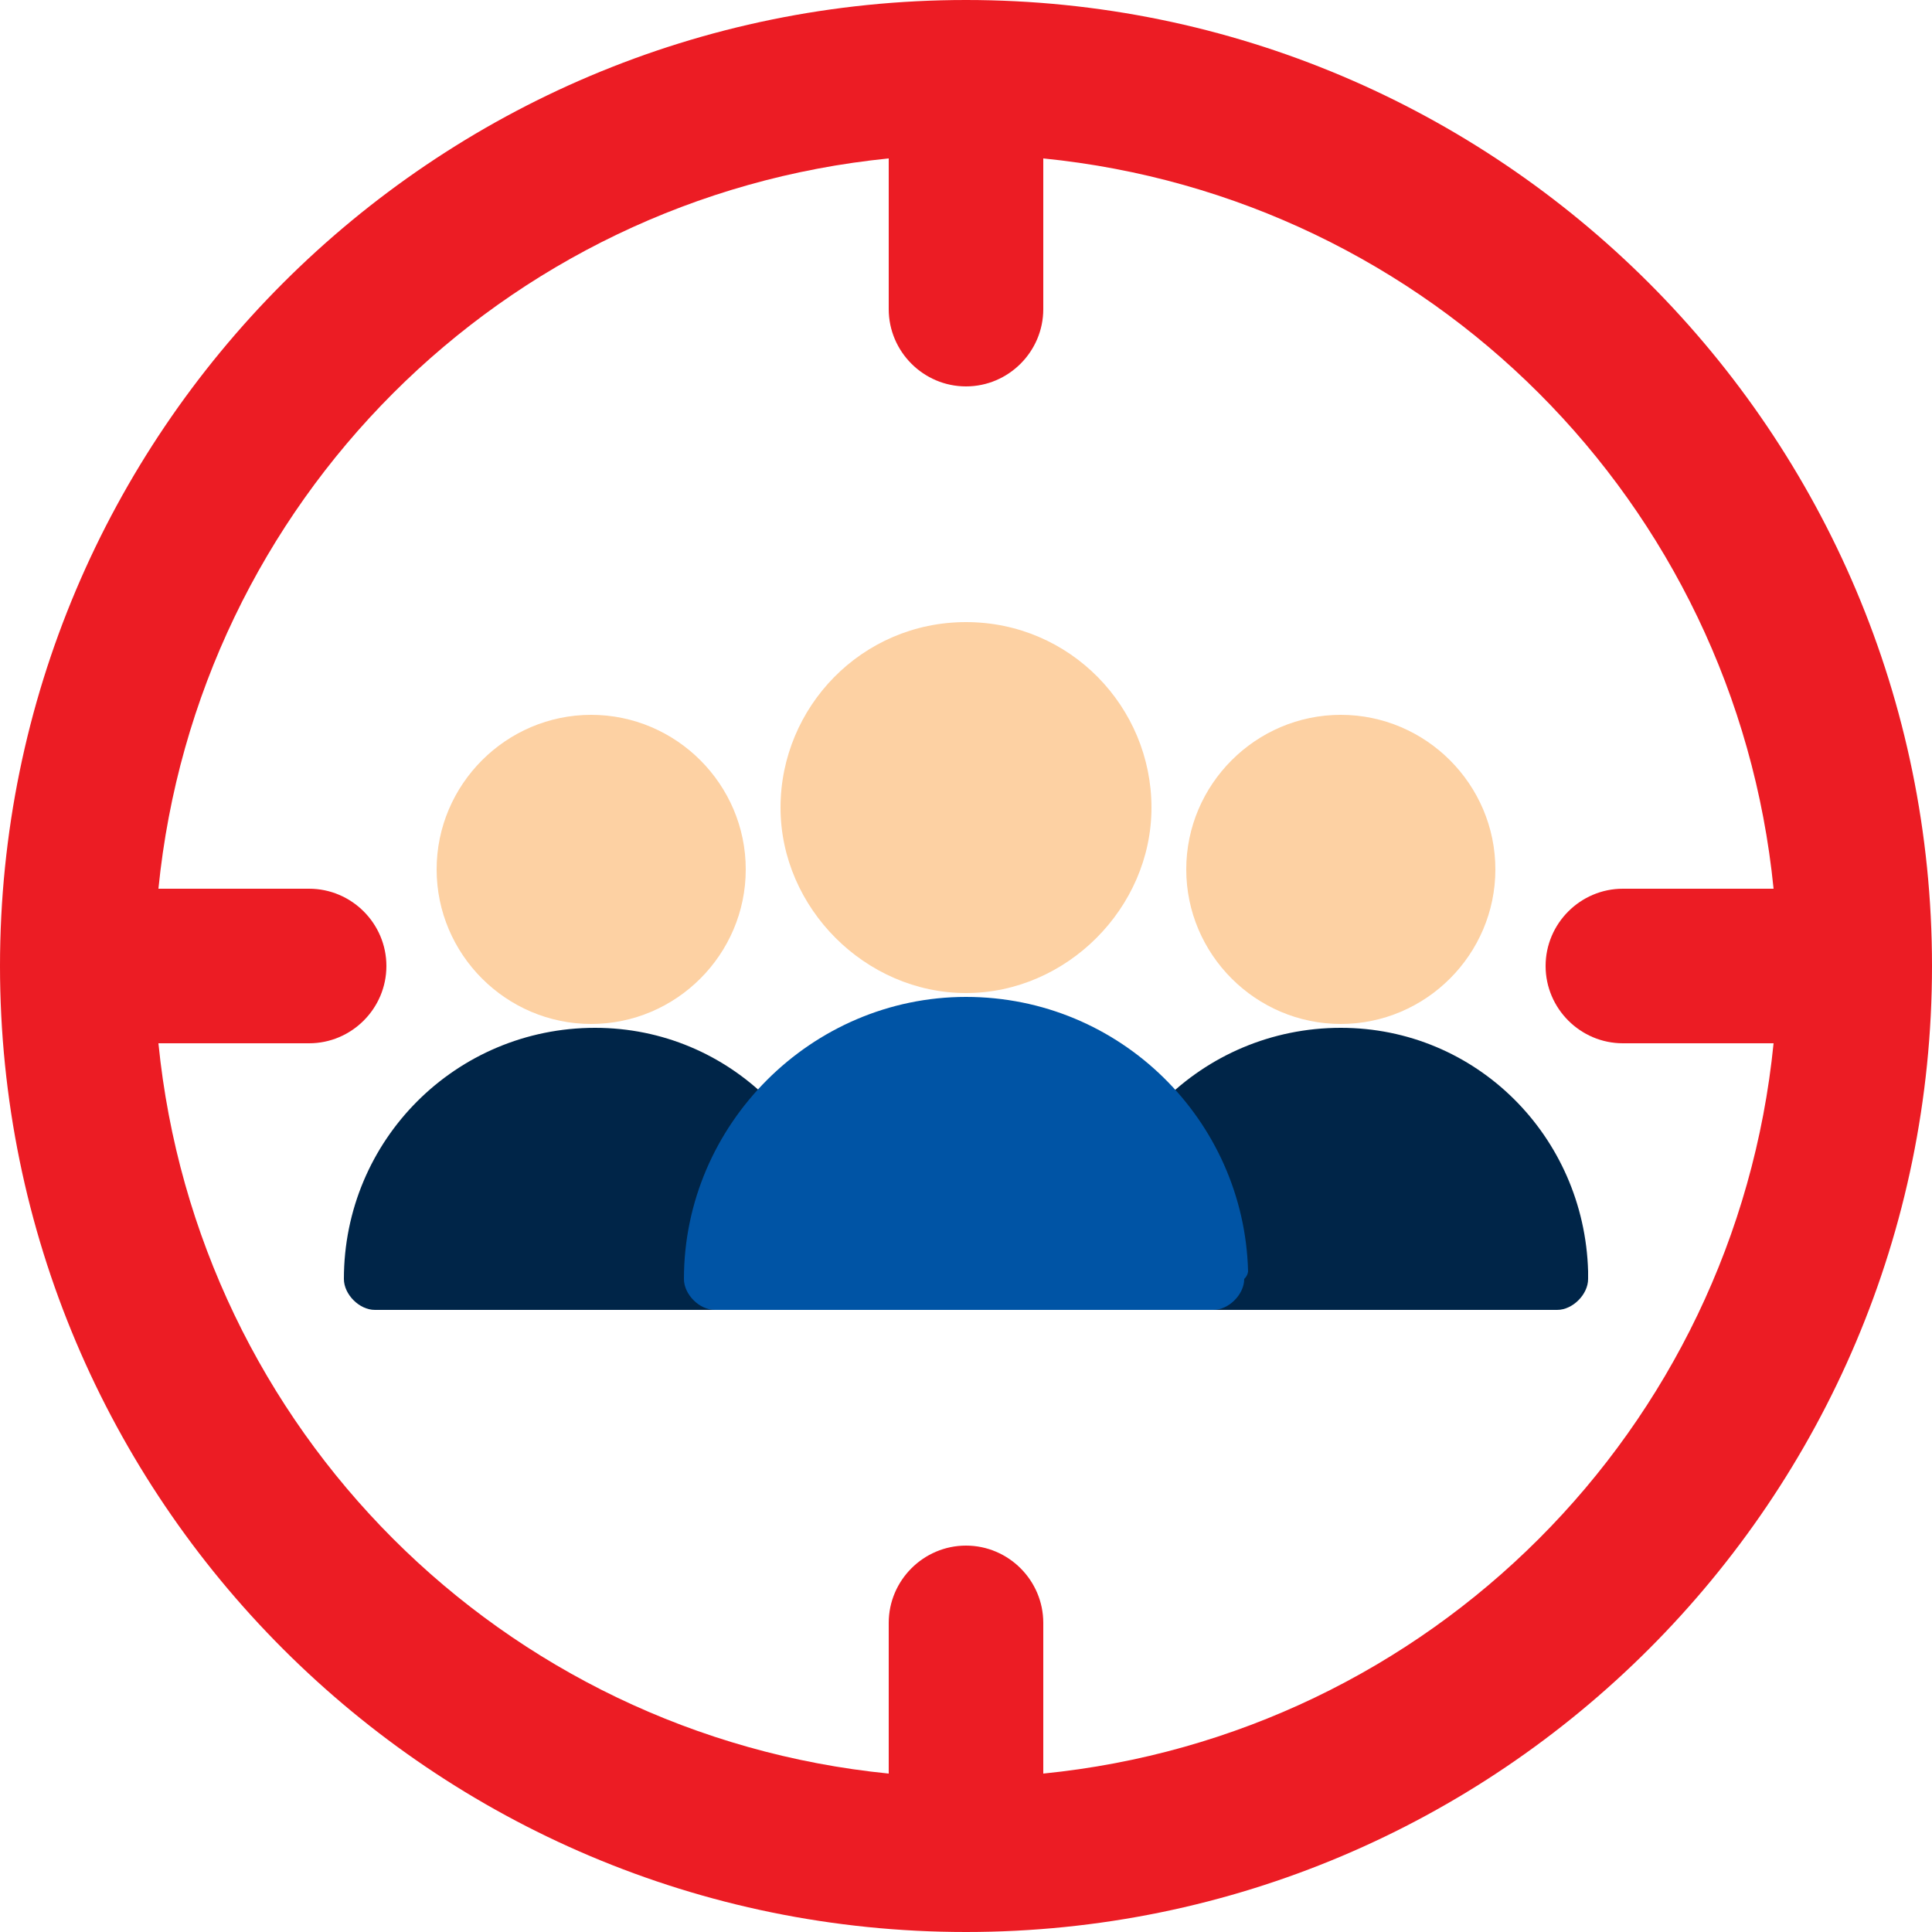
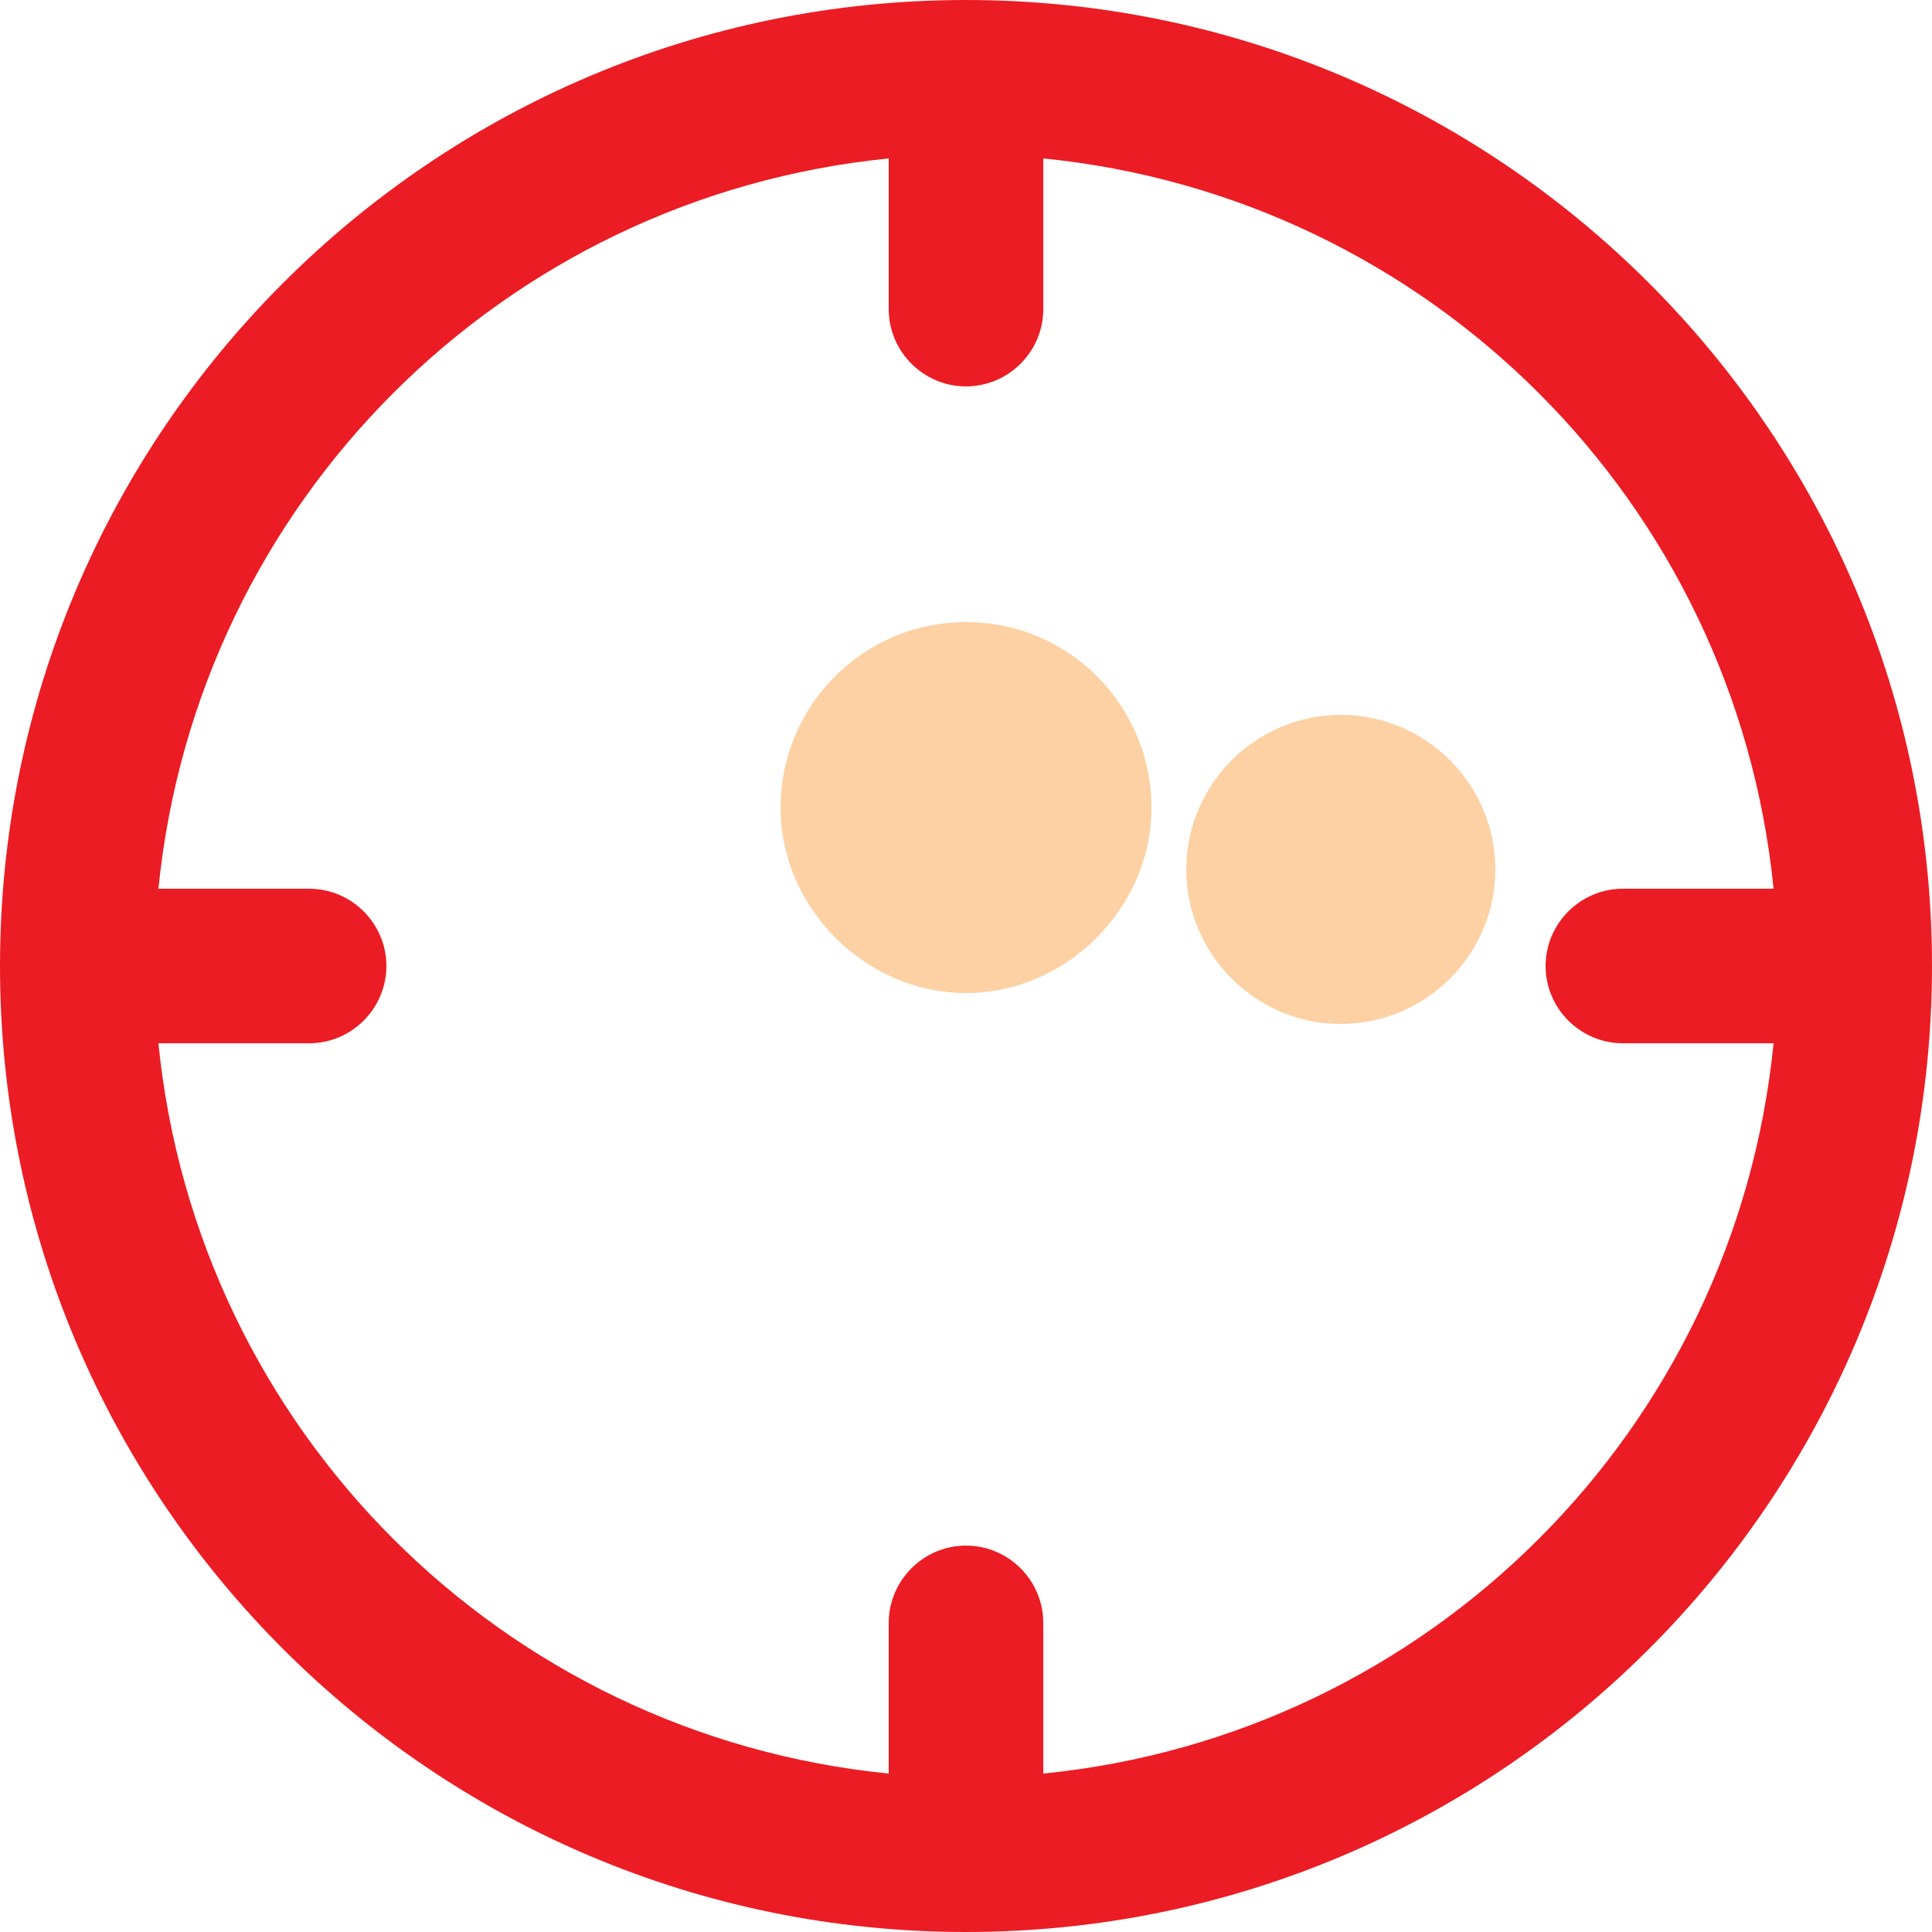
<svg xmlns="http://www.w3.org/2000/svg" width="50" height="50" viewBox="0 0 50 50" fill="none">
  <g clip-path="url(#clip0_9995_61108)">
    <path d="M25 16.1C22.3 16.1 20.2 18.3 20.2 20.9C20.2 23.5 22.4 25.7 25 25.7C27.6 25.7 29.8 23.5 29.8 20.9C29.8 18.3 27.7 16.1 25 16.1Z" fill="#FDD1A3" />
-     <path d="M15.3 18.5C13.1 18.5 11.3 20.3 11.3 22.5C11.3 24.7 13.1 26.5 15.3 26.5C17.5 26.5 19.3 24.7 19.3 22.5C19.3 20.3 17.5 18.5 15.3 18.5Z" fill="#FDD1A3" />
    <path d="M34.7 18.5C32.5 18.5 30.7 20.3 30.7 22.5C30.7 24.7 32.5 26.5 34.7 26.5C36.9 26.5 38.7 24.7 38.7 22.5C38.7 20.3 36.9 18.5 34.7 18.5Z" fill="#FDD1A3" />
    <path d="M25 0C11.2 0 0 11.2 0 25C0 38.8 11.2 50 25 50C38.8 50 50 38.8 50 25C50 11.2 38.8 0 25 0ZM27 45.9V42C27 40.9 26.1 40 25 40C23.9 40 23 40.9 23 42V45.9C13 44.9 5.1 37 4.1 27H8C9.1 27 10 26.1 10 25C10 23.9 9.1 23 8 23H4.1C5.1 13 13 5.1 23 4.1V8C23 9.1 23.9 10 25 10C26.1 10 27 9.1 27 8V4.1C37 5.1 44.9 13 45.9 23H42C40.9 23 40 23.9 40 25C40 26.1 40.9 27 42 27H45.9C44.9 37 37 44.9 27 45.9Z" fill="#EC1C24" />
-     <path d="M41.1 32.9C41 29.4 38.2 26.6 34.7 26.6C31.1 26.6 28.2 29.5 28.2 33.1C28.2 33.5 28.6 33.9 29 33.9H40.3C40.7 33.9 41.1 33.5 41.1 33.1C41.1 33 41.1 32.9 41.1 32.9Z" fill="#002548" />
-     <path d="M21.8 32.9C21.7 29.4 18.9 26.6 15.4 26.6C11.8 26.6 8.9 29.5 8.9 33.1C8.9 33.5 9.3 33.9 9.7 33.9H21C21.4 33.9 21.8 33.5 21.8 33.1C21.8 33 21.8 32.9 21.8 32.9Z" fill="#002548" />
-     <path d="M32.3 32.9C32.2 29 29 25.8 25 25.8C21 25.8 17.7 29.1 17.7 33.1C17.7 33.5 18.1 33.9 18.5 33.9H31.4C31.8 33.9 32.2 33.5 32.2 33.1C32.3 33 32.3 32.9 32.3 32.9Z" fill="#0054A5" />
  </g>
  <defs>
    <clipPath id="clip0_9995_61108">
      <rect width="50" height="50" fill="white" />
    </clipPath>
  </defs>
</svg>